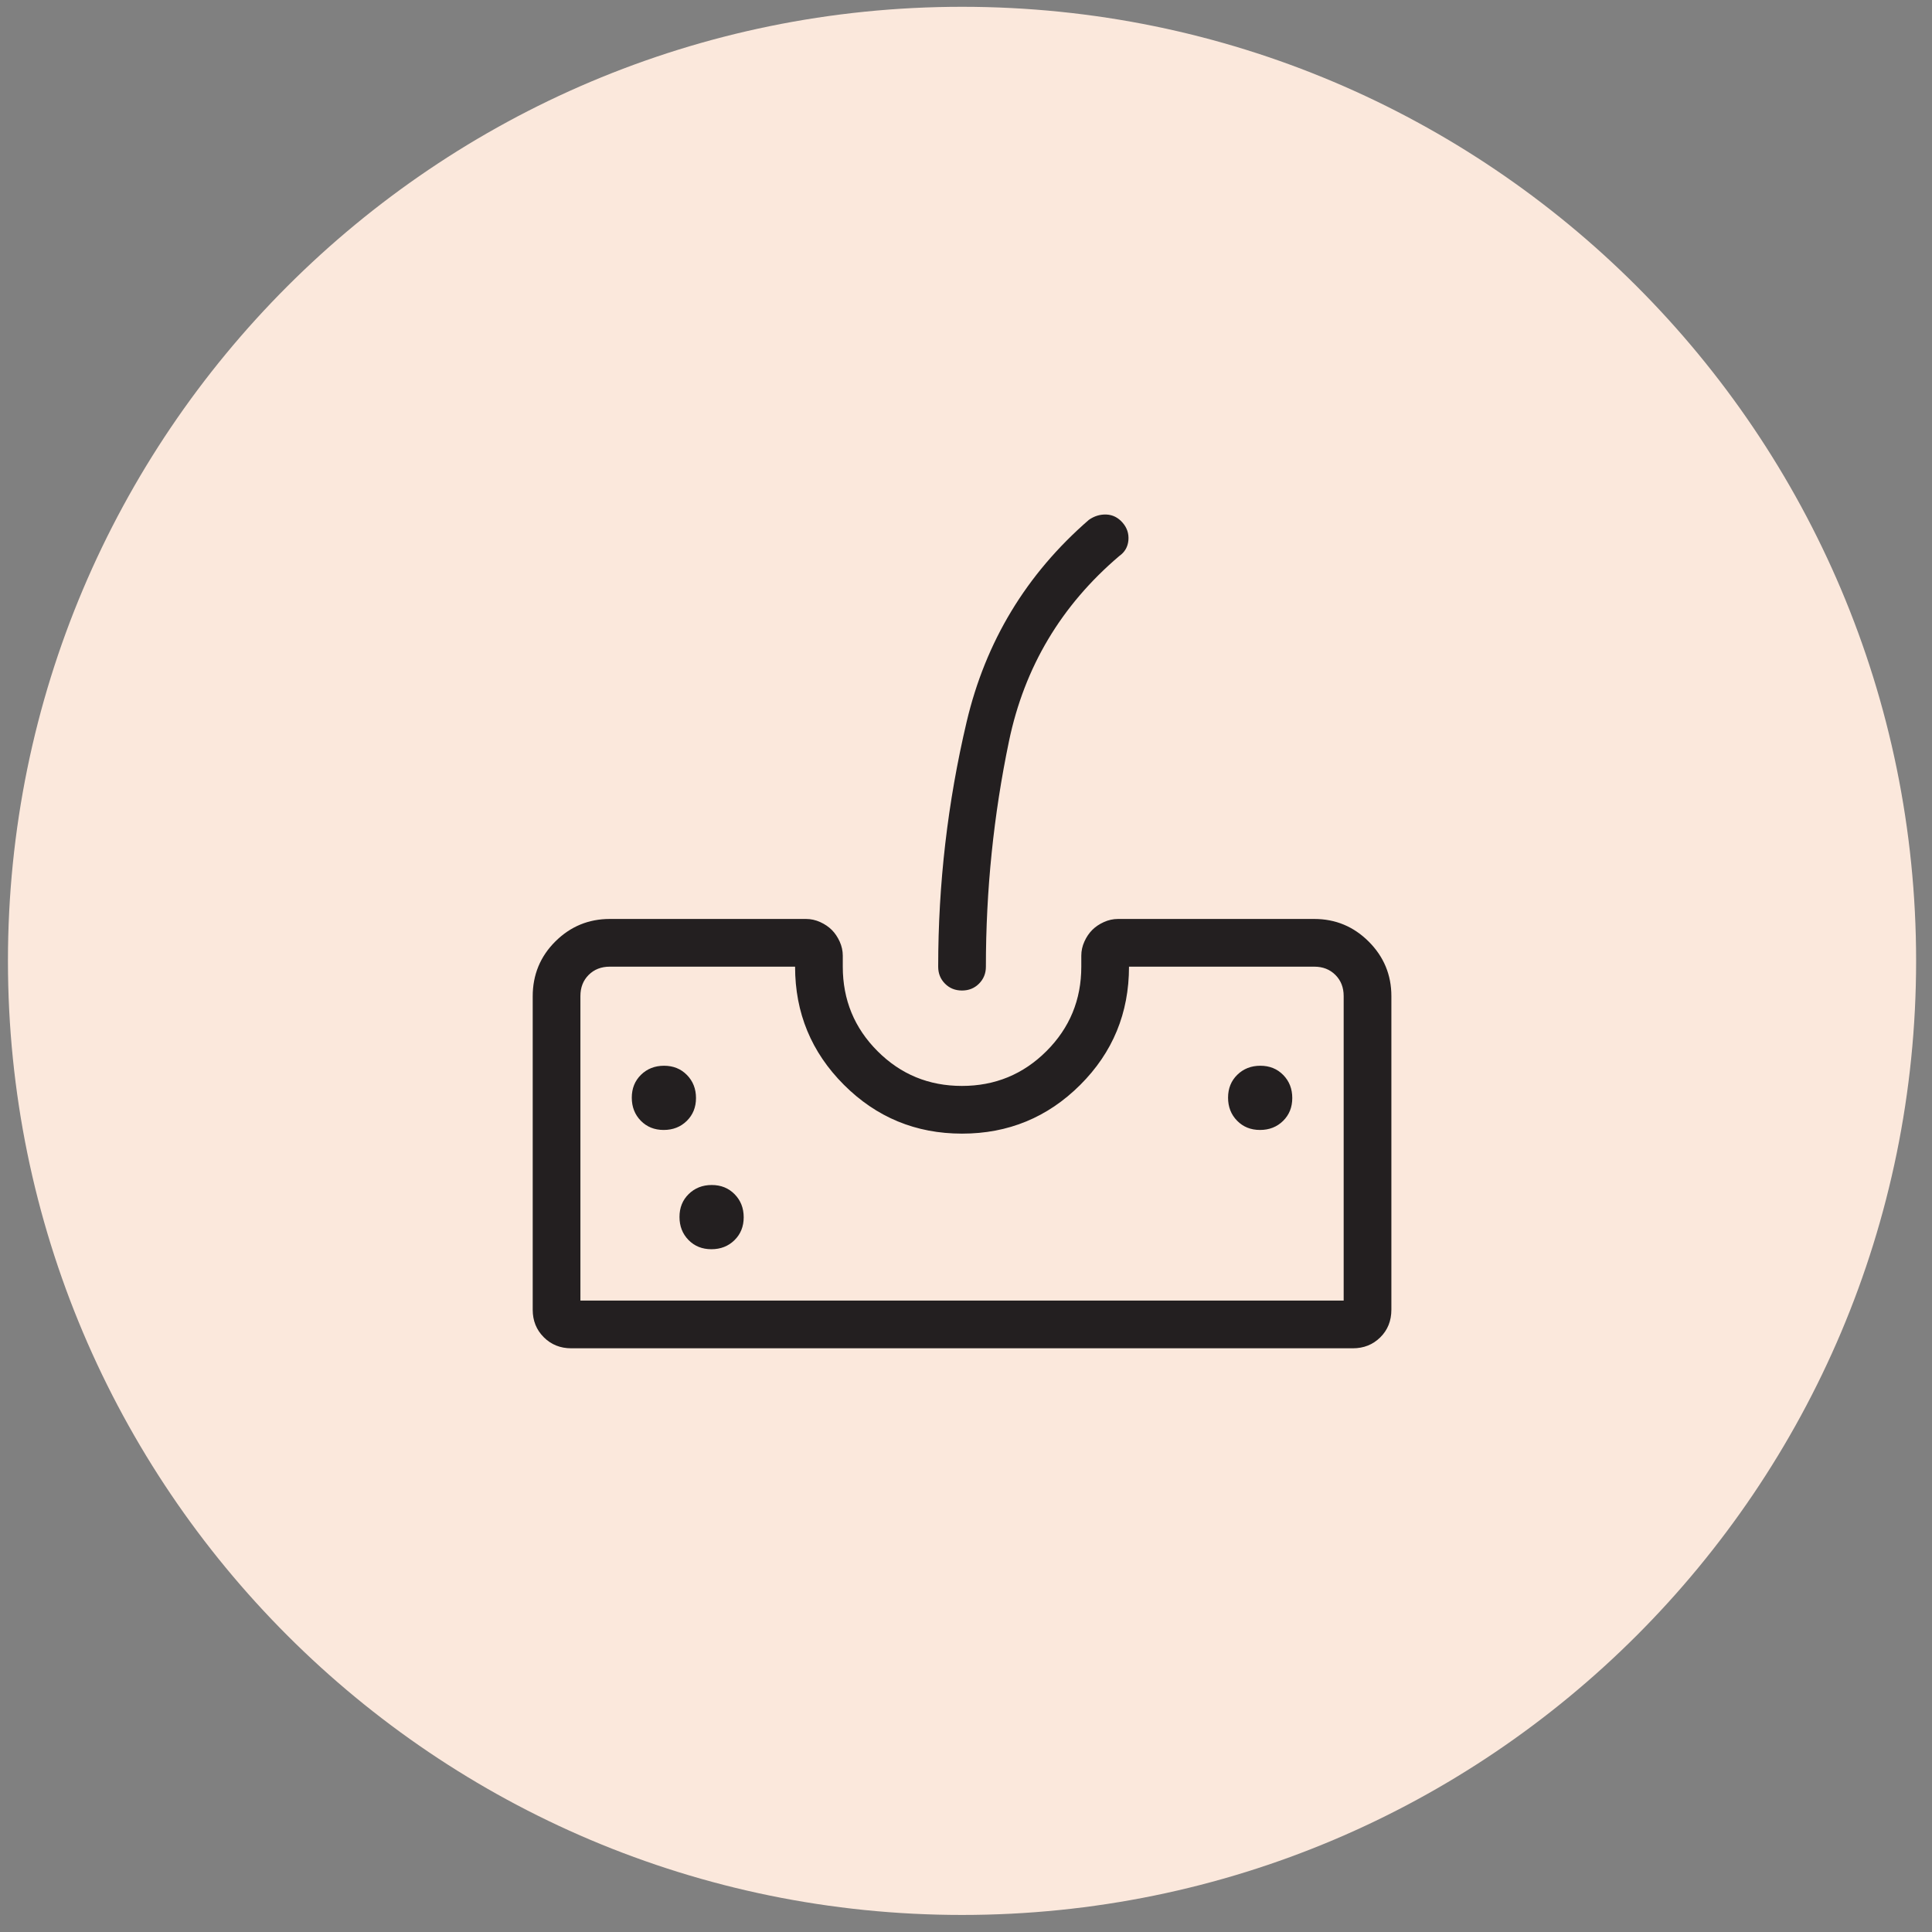
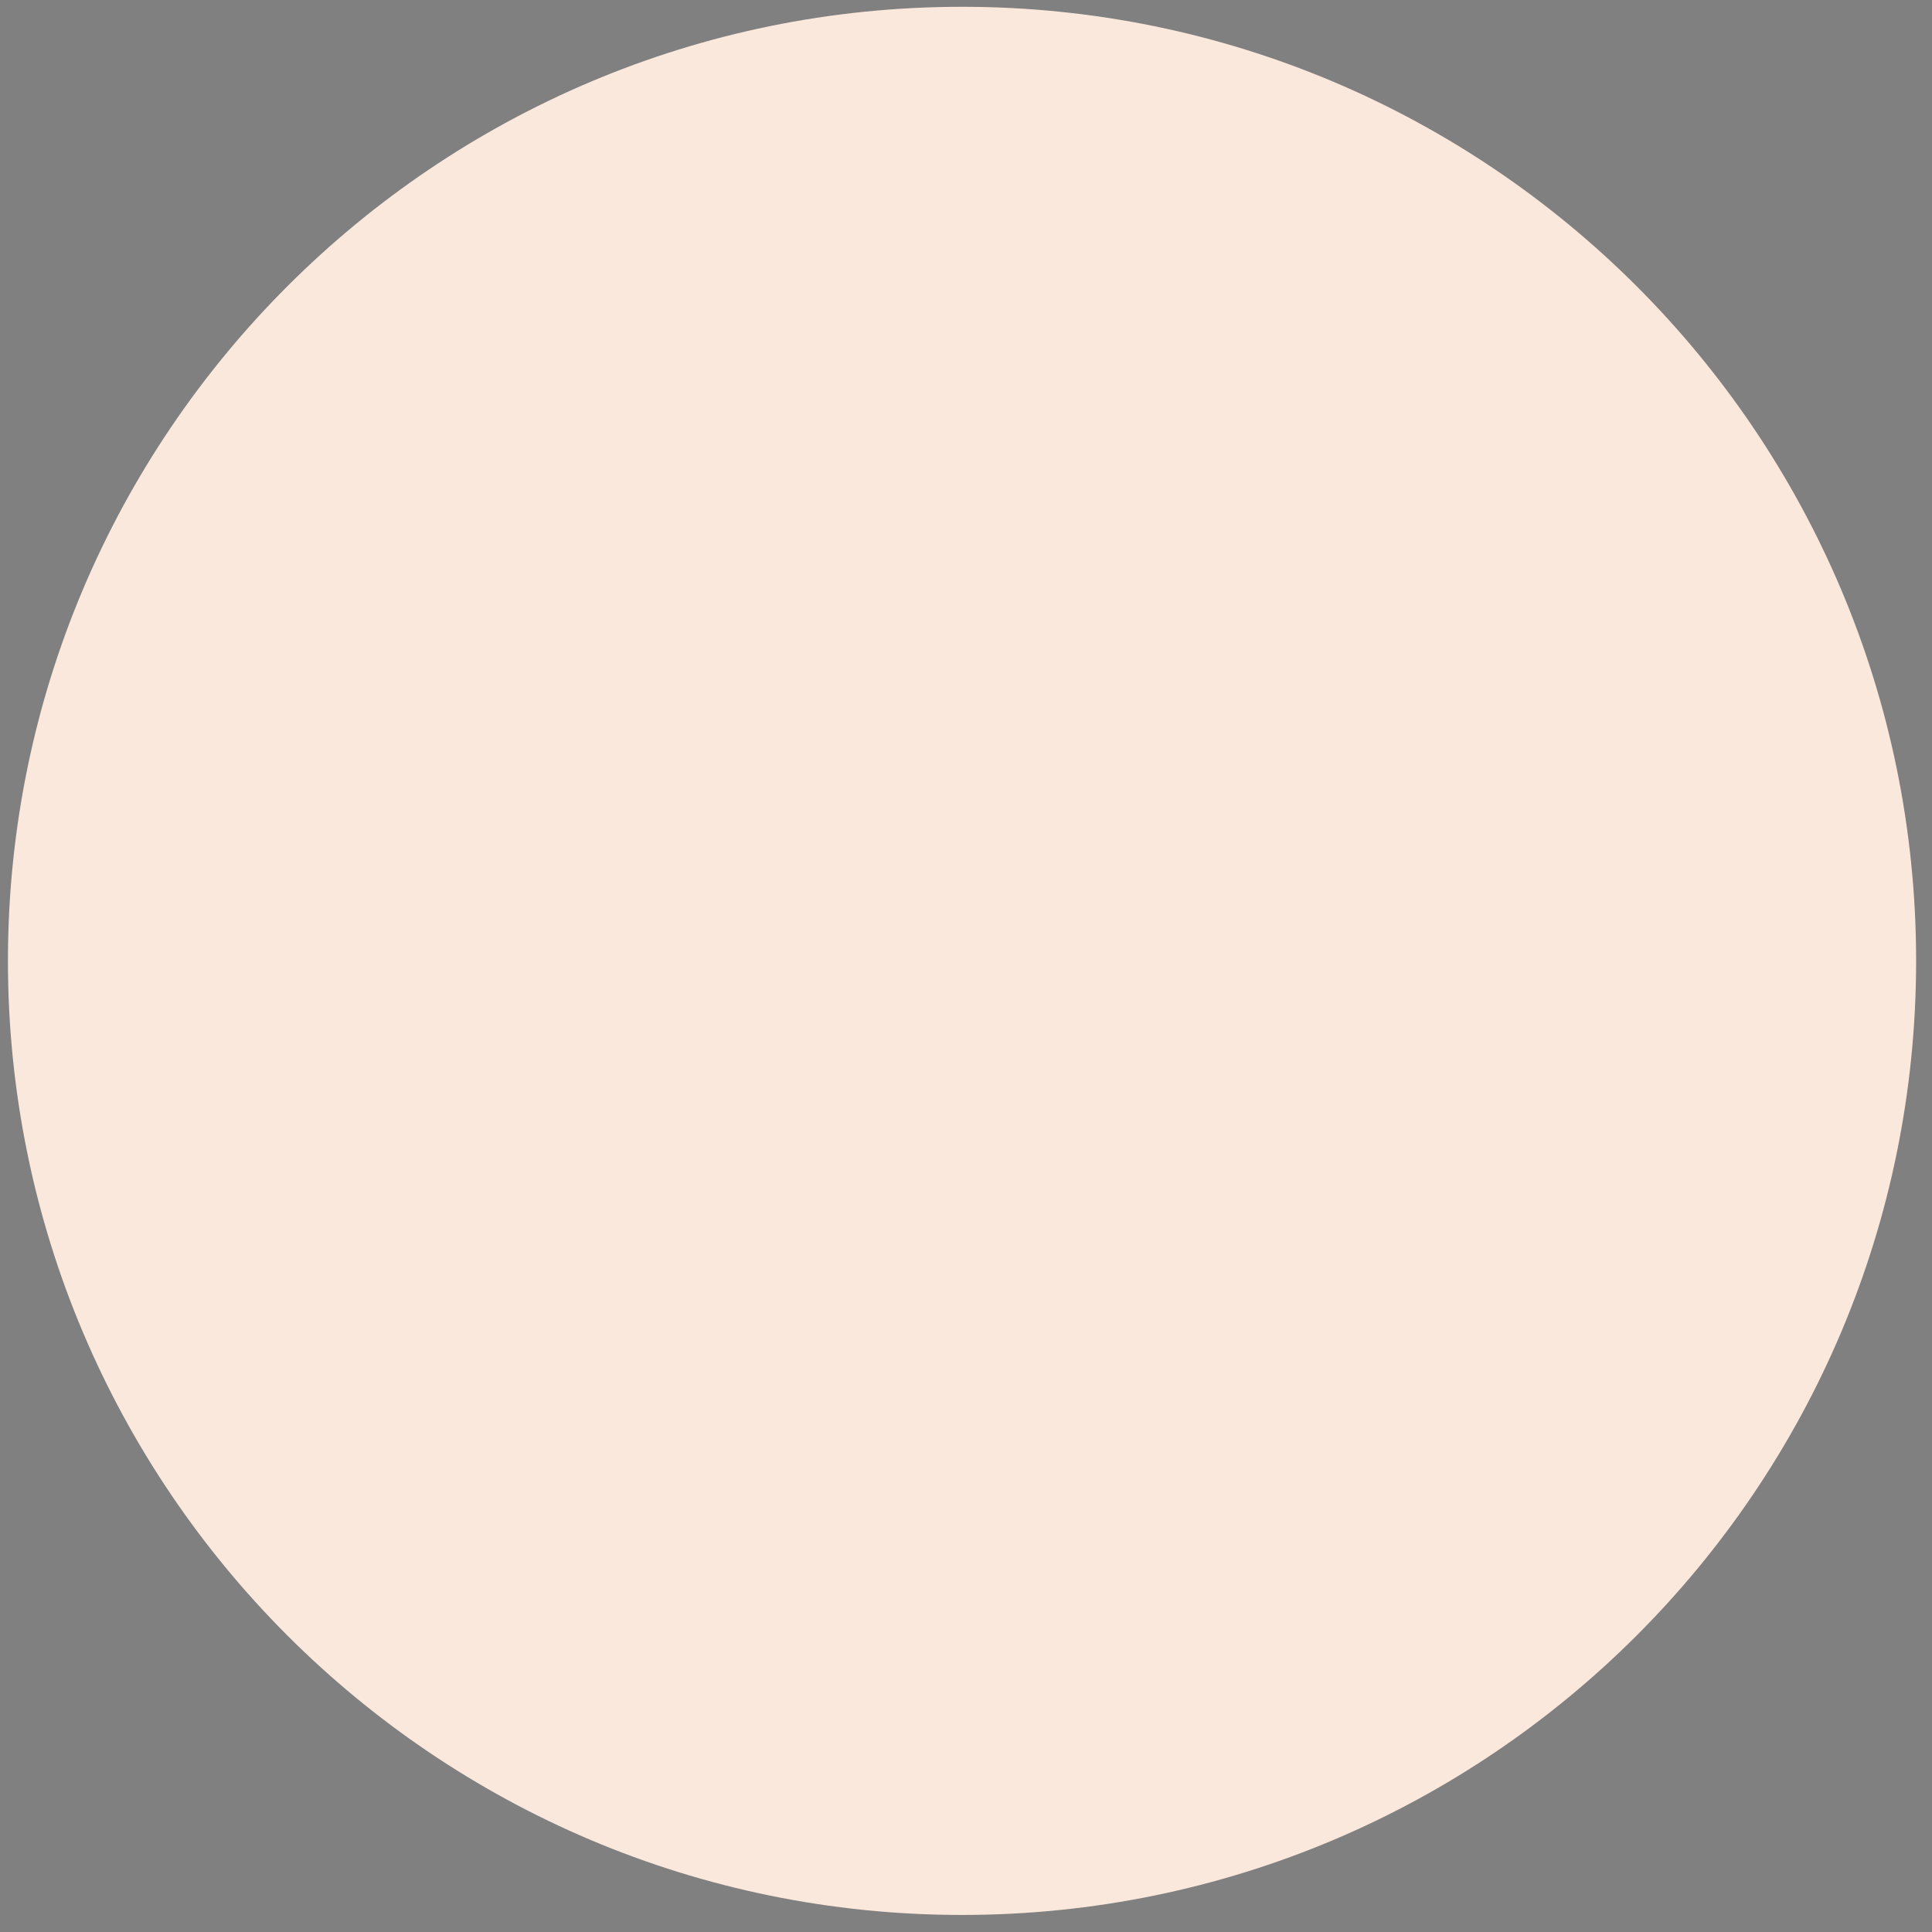
<svg xmlns="http://www.w3.org/2000/svg" width="81" height="81" viewBox="0 0 81 81" fill="none">
  <rect x="0" y="0" width="81" height="81" fill="#808080" stroke="none" />
  <path d="M0.333 40.285C0.333 18.194 18.242 0.285 40.334 0.285C62.425 0.285 80.334 18.194 80.334 40.285C80.334 62.377 62.425 80.285 40.334 80.285C18.242 80.285 0.333 62.377 0.333 40.285Z" fill="#FBE8DC" />
  <g clip-path="url(#clip0_4413_2607)">
-     <path d="M23.949 56.528C23.491 56.528 23.108 56.374 22.798 56.064C22.488 55.754 22.334 55.371 22.334 54.913V41.772C22.334 40.869 22.65 40.102 23.282 39.472C23.915 38.843 24.676 38.528 25.564 38.528H33.795C33.999 38.528 34.197 38.572 34.389 38.659C34.58 38.746 34.742 38.856 34.874 38.988C35.006 39.12 35.115 39.282 35.203 39.473C35.29 39.665 35.334 39.863 35.334 40.067V40.528C35.334 41.917 35.819 43.098 36.791 44.07C37.762 45.042 38.941 45.528 40.329 45.528C41.717 45.528 42.898 45.042 43.872 44.07C44.846 43.098 45.334 41.917 45.334 40.528V40.067C45.334 39.863 45.377 39.665 45.465 39.473C45.551 39.282 45.661 39.12 45.793 38.988C45.925 38.856 46.087 38.746 46.279 38.659C46.47 38.572 46.668 38.528 46.872 38.528H55.102C55.991 38.528 56.752 38.845 57.385 39.477C58.017 40.11 58.334 40.871 58.334 41.759V54.91C58.334 55.376 58.179 55.763 57.869 56.069C57.559 56.375 57.176 56.528 56.718 56.528H23.949ZM24.334 54.528H56.334V41.759C56.334 41.4 56.218 41.105 55.987 40.874C55.757 40.644 55.462 40.528 55.102 40.528H47.334C47.334 42.474 46.651 44.128 45.286 45.488C43.921 46.848 42.27 47.528 40.334 47.528C38.397 47.528 36.746 46.846 35.381 45.481C34.016 44.116 33.334 42.465 33.334 40.528H25.564C25.206 40.528 24.91 40.644 24.68 40.874C24.449 41.105 24.334 41.4 24.334 41.759V54.528ZM40.332 41.528C40.048 41.528 39.811 41.433 39.62 41.241C39.429 41.049 39.334 40.812 39.334 40.528C39.334 37.06 39.731 33.64 40.526 30.268C41.321 26.896 43.028 24.072 45.649 21.797C45.877 21.636 46.123 21.561 46.388 21.572C46.651 21.584 46.877 21.698 47.065 21.913C47.252 22.128 47.333 22.374 47.309 22.651C47.284 22.928 47.158 23.148 46.929 23.309C44.494 25.378 42.952 27.964 42.304 31.066C41.657 34.168 41.334 37.322 41.334 40.528C41.334 40.812 41.237 41.049 41.045 41.241C40.853 41.433 40.616 41.528 40.332 41.528ZM27.826 47.374C28.213 47.374 28.535 47.248 28.793 46.995C29.051 46.742 29.18 46.422 29.18 46.035C29.18 45.649 29.053 45.327 28.8 45.069C28.547 44.811 28.227 44.682 27.84 44.682C27.454 44.682 27.132 44.809 26.874 45.061C26.616 45.314 26.488 45.634 26.488 46.021C26.488 46.408 26.614 46.73 26.866 46.988C27.119 47.246 27.439 47.374 27.826 47.374ZM29.826 52.374C30.213 52.374 30.535 52.248 30.793 51.995C31.051 51.742 31.18 51.422 31.18 51.035C31.18 50.649 31.053 50.327 30.8 50.069C30.547 49.811 30.227 49.682 29.84 49.682C29.454 49.682 29.132 49.809 28.874 50.061C28.616 50.314 28.488 50.634 28.488 51.021C28.488 51.408 28.614 51.73 28.866 51.988C29.119 52.246 29.439 52.374 29.826 52.374ZM52.827 47.374C53.213 47.374 53.535 47.248 53.793 46.995C54.051 46.742 54.179 46.422 54.179 46.035C54.179 45.649 54.053 45.327 53.8 45.069C53.547 44.811 53.227 44.682 52.84 44.682C52.454 44.682 52.132 44.809 51.874 45.061C51.616 45.314 51.487 45.634 51.487 46.021C51.487 46.408 51.614 46.73 51.867 46.988C52.12 47.246 52.44 47.374 52.827 47.374Z" fill="#231F20" />
-   </g>
+     </g>
  <defs>
    <clipPath id="clip0_4413_2607">
-       <rect width="48" height="48" fill="white" transform="translate(16.334 16.285)" />
-     </clipPath>
+       </clipPath>
  </defs>
</svg>